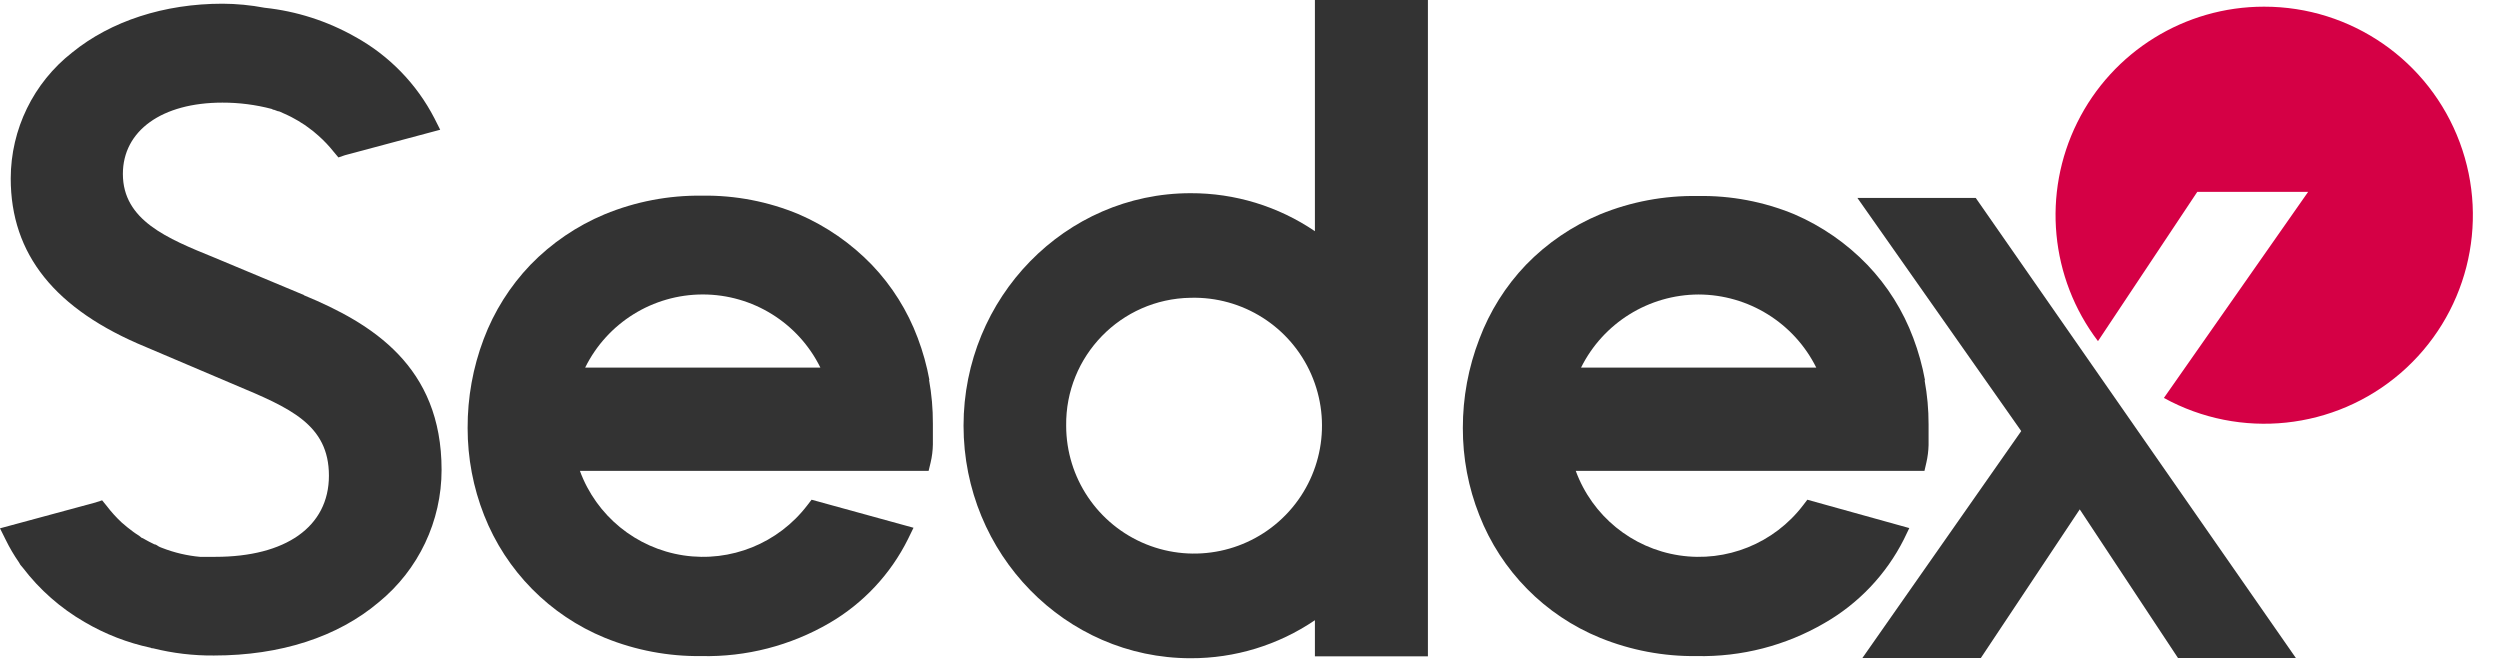
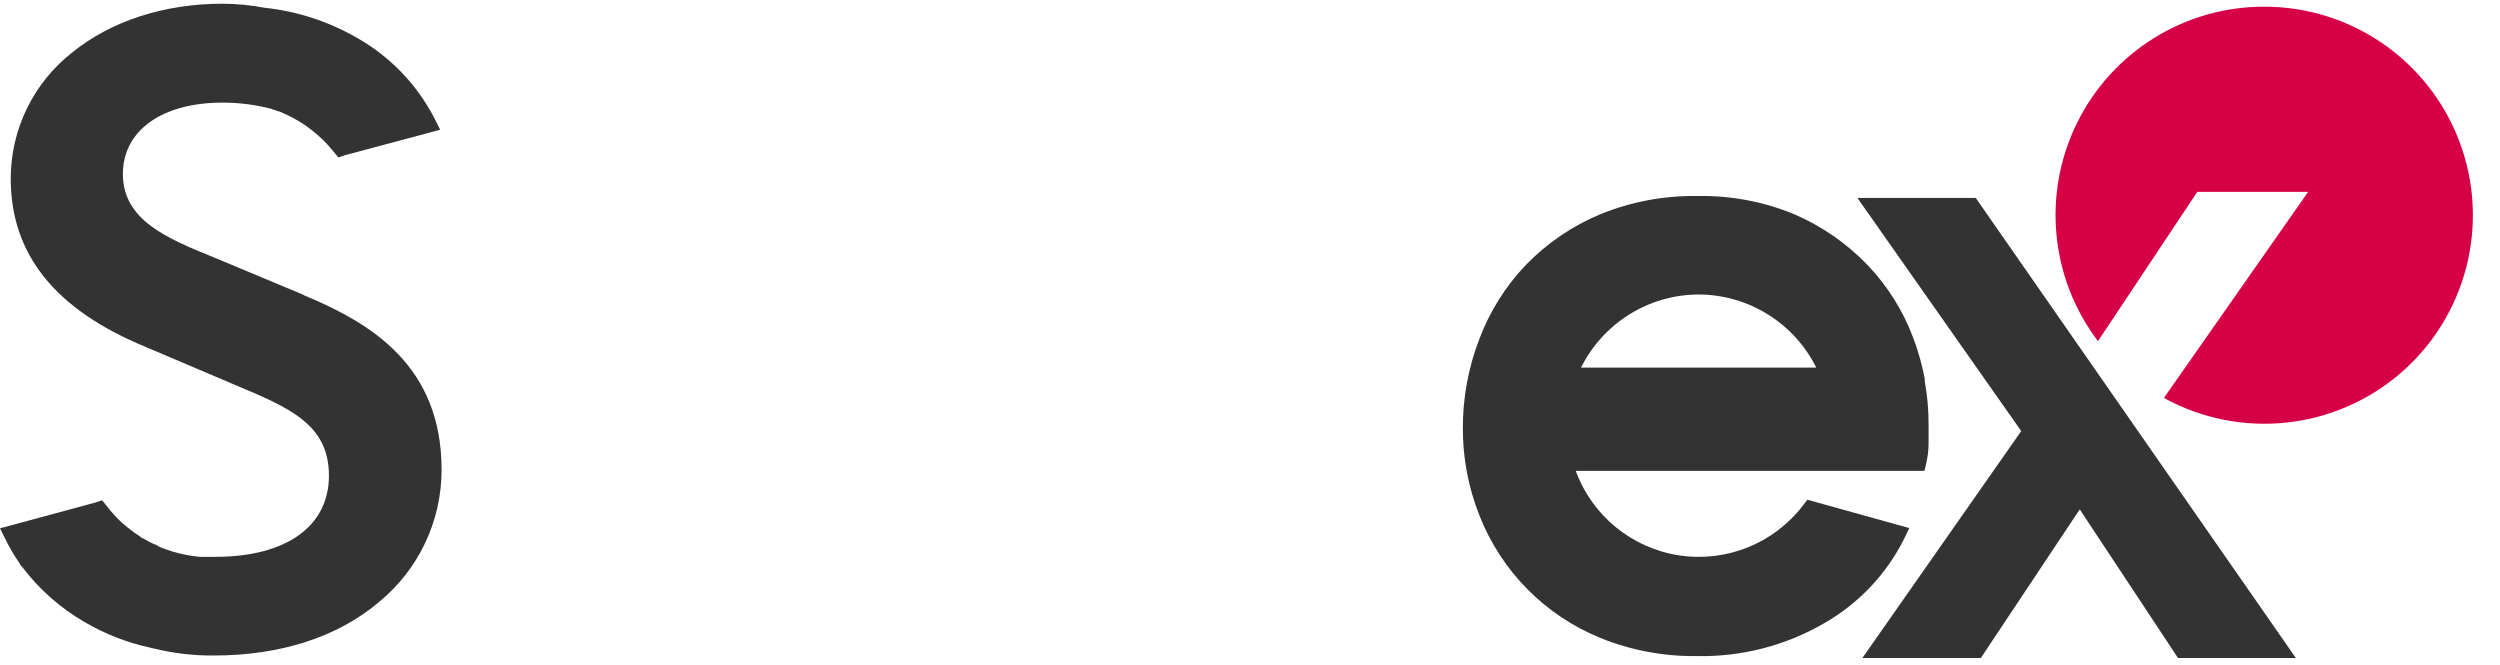
<svg xmlns="http://www.w3.org/2000/svg" width="79px" height="21px" viewBox="0 0 79 21" version="1.1">
  <title>logo</title>
  <g id="Page-1" stroke="none" stroke-width="1" fill="none" fill-rule="evenodd">
    <g id="HIDRA-TEXTIL" transform="translate(-408, -5684)" fill-rule="nonzero">
      <g id="logo" transform="translate(408, 5684)">
        <path d="M60.829,12.01 C60.746,11.556 60.622,11.11 60.459,10.679 C60.137,9.818 59.644,9.032 59.008,8.368 C58.353,7.689 57.57,7.146 56.703,6.772 C55.736,6.372 54.697,6.175 53.651,6.194 C52.594,6.176 51.544,6.372 50.565,6.772 C49.683,7.14 48.886,7.683 48.221,8.368 C47.576,9.042 47.075,9.84 46.747,10.713 C46.401,11.61 46.224,12.564 46.226,13.525 C46.223,14.469 46.399,15.404 46.747,16.281 C47.435,18.042 48.817,19.443 50.567,20.157 C51.533,20.549 52.567,20.745 53.609,20.732 C55.027,20.763 56.426,20.403 57.651,19.69 C58.729,19.073 59.602,18.153 60.162,17.044 L60.334,16.687 L57.112,15.791 L56.977,15.968 C56.059,17.17 54.559,17.777 53.063,17.55 C51.568,17.323 50.315,16.3 49.794,14.88 L60.813,14.88 L60.873,14.619 C60.915,14.437 60.938,14.251 60.943,14.065 C60.943,13.851 60.943,13.63 60.943,13.411 C60.944,12.945 60.902,12.481 60.818,12.023 M53.677,9.306 C55.253,9.311 56.691,10.205 57.394,11.616 L49.961,11.616 C50.663,10.205 52.101,9.311 53.677,9.306" id="Shape" fill="#333333" />
-         <path d="M29.37,12.01 C29.287,11.556 29.163,11.11 29,10.679 C28.678,9.818 28.185,9.032 27.55,8.368 C26.894,7.689 26.111,7.147 25.245,6.772 C24.277,6.368 23.236,6.167 22.187,6.183 C21.131,6.169 20.083,6.369 19.106,6.772 C18.225,7.14 17.427,7.683 16.762,8.368 C16.117,9.042 15.614,9.839 15.285,10.713 C14.945,11.611 14.773,12.565 14.777,13.525 C14.776,14.469 14.952,15.404 15.298,16.281 C15.989,18.04 17.37,19.441 19.119,20.157 C20.085,20.549 21.119,20.745 22.161,20.732 C23.579,20.764 24.979,20.403 26.206,19.69 C27.277,19.067 28.142,18.144 28.693,17.034 L28.867,16.677 L25.646,15.791 L25.51,15.968 C24.591,17.17 23.091,17.776 21.596,17.55 C20.1,17.323 18.846,16.3 18.325,14.88 L29.344,14.88 L29.407,14.619 C29.452,14.43 29.476,14.236 29.479,14.041 C29.479,13.828 29.479,13.606 29.479,13.387 C29.481,12.922 29.44,12.457 29.357,11.999 M18.491,11.616 C19.189,10.201 20.63,9.305 22.208,9.305 C23.786,9.305 25.227,10.201 25.924,11.616 L18.491,11.616 Z" id="Shape" fill="#333333" />
        <polygon id="Path" fill="#333333" points="0.93 17.148 0.93 17.151 0.93 17.148" />
        <path d="M0.878,17.589 L0.878,17.589 L0.878,17.575 C0.878,17.575 0.878,17.575 0.878,17.575" id="Path" fill="#333333" />
        <polygon id="Path" fill="#333333" points="0.93 17.148 0.93 17.151 0.93 17.148" />
        <polygon id="Path" fill="#333333" points="0.93 17.148 0.93 17.151 0.93 17.148" />
        <path d="M9.602,9.322 L6.771,8.139 C5.284,7.535 3.883,6.962 3.883,5.496 C3.883,4.128 5.118,3.243 7.027,3.243 C7.554,3.242 8.079,3.309 8.589,3.443 L8.631,3.467 L8.654,3.467 C8.701,3.482 8.746,3.498 8.787,3.516 L8.806,3.516 L8.845,3.529 L8.954,3.579 L8.954,3.579 L9.006,3.602 L9.087,3.639 C9.165,3.675 9.24,3.714 9.303,3.751 L9.428,3.821 L9.509,3.873 L9.629,3.948 L9.712,4.008 C9.839,4.097 9.96,4.193 10.074,4.298 C10.244,4.45 10.401,4.616 10.543,4.795 L10.694,4.975 L10.902,4.904 L13.91,4.1 L13.728,3.738 C13.168,2.653 12.299,1.758 11.23,1.167 C10.347,0.666 9.37,0.352 8.36,0.245 C7.922,0.162 7.478,0.119 7.032,0.117 C5.191,0.117 3.506,0.664 2.281,1.659 C1.057,2.617 0.341,4.084 0.339,5.639 C0.339,8.038 1.737,9.783 4.615,10.968 L7.433,12.166 C9.152,12.887 10.394,13.411 10.394,15.031 C10.394,16.651 9.019,17.596 6.808,17.596 C6.636,17.596 6.469,17.596 6.318,17.596 C5.909,17.559 5.508,17.464 5.125,17.315 L5.071,17.294 L5.021,17.271 L4.948,17.224 L4.948,17.224 L4.902,17.203 L4.883,17.203 L4.821,17.172 C4.75,17.138 4.678,17.101 4.597,17.055 L4.555,17.031 L4.503,17.002 L4.485,17.002 L4.396,16.93 L4.279,16.854 L4.206,16.802 L4.206,16.802 C4.079,16.711 3.961,16.612 3.844,16.51 C3.673,16.35 3.515,16.176 3.373,15.989 L3.227,15.81 L3.013,15.88 L0,16.695 L0.18,17.057 C0.301,17.305 0.441,17.544 0.599,17.771 L0.646,17.852 L0.721,17.94 C1.253,18.638 1.918,19.222 2.677,19.659 C3.324,20.039 4.028,20.312 4.761,20.469 L4.797,20.485 L4.831,20.485 C5.462,20.643 6.111,20.72 6.761,20.714 C8.86,20.714 10.668,20.131 11.97,19.029 C13.226,18.004 13.955,16.468 13.954,14.846 C13.954,11.572 11.754,10.22 9.602,9.329" id="Shape" fill="#333333" />
        <polygon id="Path" fill="#333333" points="72.549 20.792 68.824 20.792 65.72 16.096 62.595 20.792 58.852 20.792 63.871 13.622 58.693 6.254 62.433 6.254" />
-         <path d="M41.551,0 L41.551,7.306 C40.392,6.519 39.022,6.1 37.621,6.105 C33.667,6.105 30.448,9.4 30.448,13.452 C30.448,17.505 33.667,20.8 37.621,20.8 C39.022,20.805 40.392,20.386 41.551,19.599 L41.551,20.74 L45.122,20.74 L45.122,0 L41.551,0 Z M37.621,9.41 C39.265,9.365 40.773,10.32 41.434,11.826 C42.095,13.333 41.778,15.089 40.631,16.269 C39.484,17.448 37.737,17.815 36.213,17.197 C34.689,16.578 33.691,15.097 33.691,13.452 C33.663,11.252 35.421,9.445 37.621,9.41" id="Shape" fill="#333333" />
        <path d="M71.543,0.211 C69.042,0.21 66.755,1.627 65.643,3.868 C64.53,6.109 64.783,8.787 66.296,10.78 L69.434,6.063 L72.937,6.063 L68.379,12.575 C70.793,13.902 73.777,13.588 75.862,11.787 C77.946,9.986 78.69,7.078 77.727,4.497 C76.764,1.916 74.298,0.207 71.543,0.211" id="Path" fill="#D50045" />
      </g>
    </g>
  </g>
</svg>